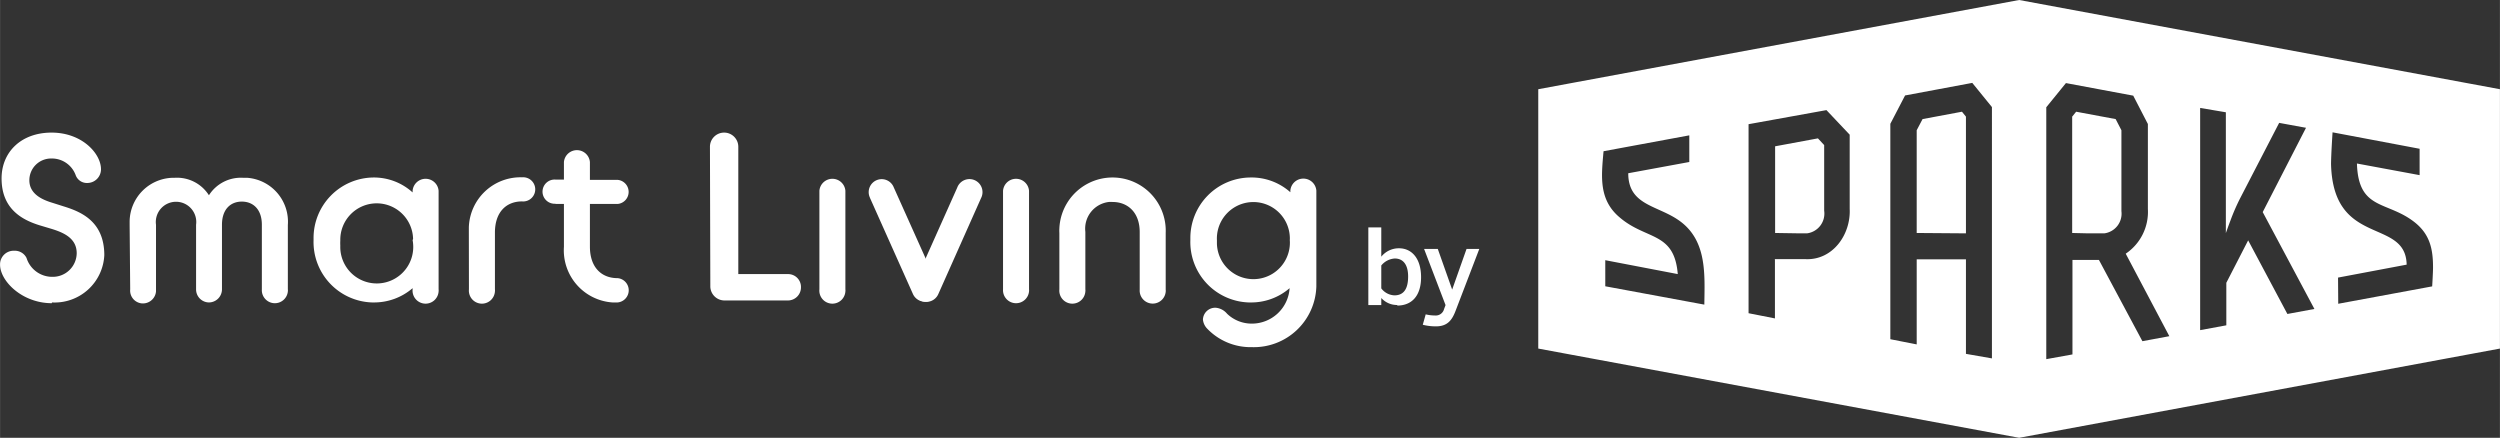
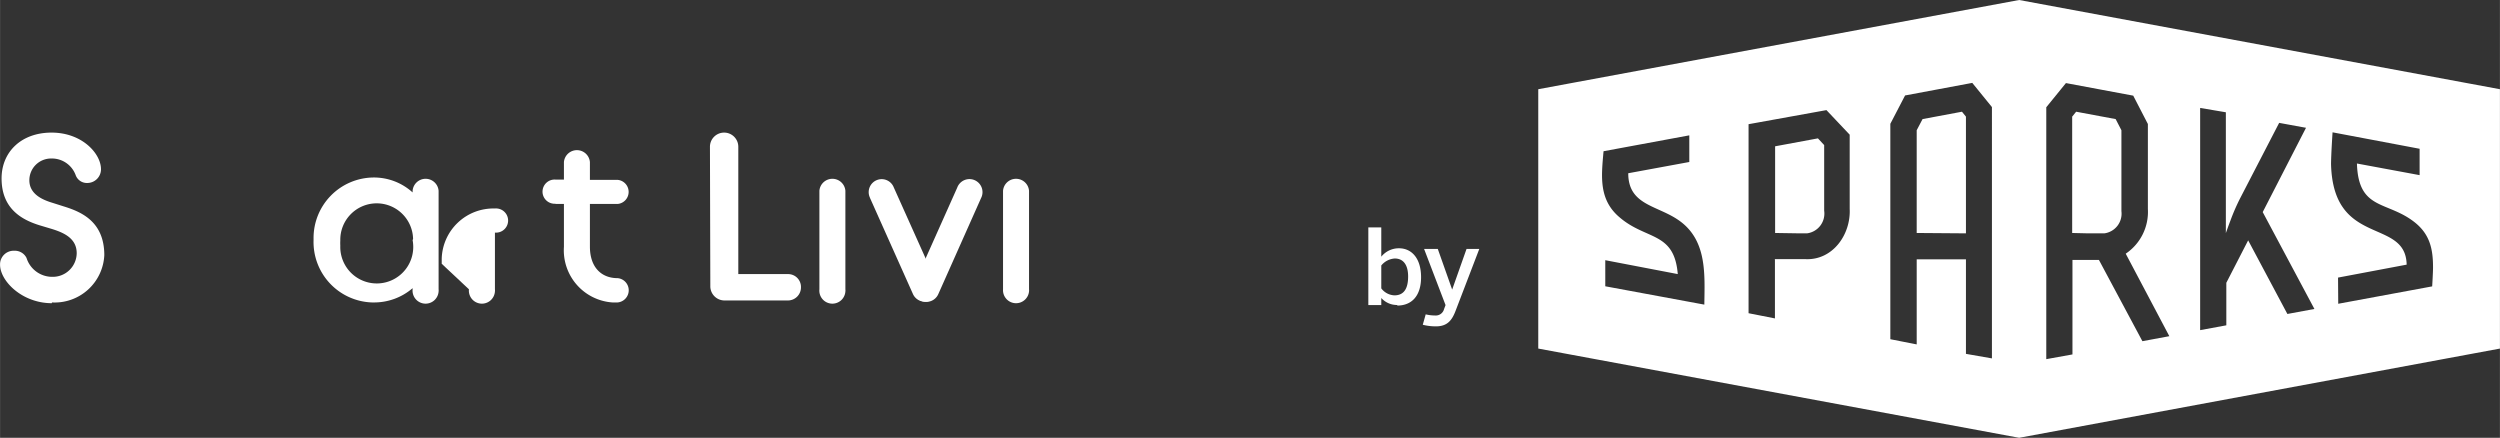
<svg xmlns="http://www.w3.org/2000/svg" id="Ebene_1" data-name="Ebene 1" width="93.31mm" height="16.34mm" viewBox="0 0 264.5 46.32">
  <rect x="0" y="0" width="264.5" height="46.32" fill="#333333" stroke="none" />
  <defs>
    <style>.cls-1{fill:#fff;}</style>
  </defs>
  <path class="cls-1" d="M151.93,34.53c1.17,0,1.68-.61,2.07-1.64l2.51-6.55h-1.35l-1.52,4.3h0l-1.52-4.3h-1.45l2.27,5.94-.16.43a.9.9,0,0,1-.94.67,4.21,4.21,0,0,1-1-.12l-.31,1.1a5.53,5.53,0,0,0,1.4.17m-4.4-3.28a1.83,1.83,0,0,1-1.39-.74V28.09a2,2,0,0,1,1.43-.74c.88,0,1.41.65,1.41,1.9s-.42,2-1.45,2m.3,1.08c1.51,0,2.52-1,2.52-3s-1-3.06-2.33-3.06a2.37,2.37,0,0,0-1.88.89v-3.1h-1.37v8.22h1.37v-.75a2.23,2.23,0,0,0,1.69.74" />
  <path class="cls-1" d="M5.49,32a5.26,5.26,0,0,0,5.54-5v0c0-3.61-2.5-4.61-4.35-5.18l-1.1-.35c-1-.3-2.48-.88-2.48-2.4a2.3,2.3,0,0,1,2.31-2.3h.07A2.68,2.68,0,0,1,8,18.53a1.26,1.26,0,0,0,1.23.83,1.45,1.45,0,0,0,1.45-1.45h0c0-1.66-2-3.88-5.23-3.88S.16,16.1.16,18.88c0,3.28,2.25,4.4,4,4.95l1.27.38c1.31.4,2.68,1,2.68,2.58a2.53,2.53,0,0,1-2.56,2.5h0a2.85,2.85,0,0,1-2.75-2,1.38,1.38,0,0,0-1.3-.76A1.44,1.44,0,0,0,0,28H0c0,1.73,2.33,4.08,5.48,4.08" />
-   <path class="cls-1" d="M13.77,30.61A1.36,1.36,0,0,0,15,32.1a1.39,1.39,0,0,0,1.5-1.26V23.78a2.14,2.14,0,1,1,4.24,0v6.83A1.38,1.38,0,0,0,22.1,32h0a1.39,1.39,0,0,0,1.38-1.4h0V23.78c0-1.65.92-2.45,2.1-2.45s2.12.8,2.12,2.45v6.83a1.38,1.38,0,0,0,2.75.23.88.88,0,0,0,0-.23v-6.8a4.66,4.66,0,0,0-4.32-5h-.43a4,4,0,0,0-3.6,1.85,4,4,0,0,0-3.62-1.85,4.68,4.68,0,0,0-4.77,4.58c0,.14,0,.28,0,.42Z" />
  <path class="cls-1" d="M43.65,25.41A3.86,3.86,0,1,1,36,26a5,5,0,0,1,0-.55,3.85,3.85,0,1,1,7.7-.17Zm2.75,5.2V20.18a1.38,1.38,0,0,0-2.75,0v.18a6.09,6.09,0,0,0-4.15-1.58,6.4,6.4,0,0,0-6.33,6.46v.17A6.4,6.4,0,0,0,39.34,32h.16a6.23,6.23,0,0,0,4.15-1.51v.12a1.38,1.38,0,1,0,2.75.23.88.88,0,0,0,0-.23" />
-   <path class="cls-1" d="M49.61,30.61a1.38,1.38,0,1,0,2.75.23.88.88,0,0,0,0-.23v-6c0-2.2,1.22-3.3,2.87-3.3a1.28,1.28,0,0,0,.23-2.55.89.89,0,0,0-.23,0,5.47,5.47,0,0,0-5.63,5.3c0,.19,0,.37,0,.55Z" />
+   <path class="cls-1" d="M49.61,30.61a1.38,1.38,0,1,0,2.75.23.88.88,0,0,0,0-.23v-6a1.28,1.28,0,0,0,.23-2.55.89.89,0,0,0-.23,0,5.47,5.47,0,0,0-5.63,5.3c0,.19,0,.37,0,.55Z" />
  <path class="cls-1" d="M58.76,21.58h.9v4.53A5.53,5.53,0,0,0,64.79,32h.55a1.29,1.29,0,0,0,0-2.57c-1.7,0-2.93-1.13-2.93-3.33V21.58h2.93a1.28,1.28,0,0,0,0-2.55H62.41V17.15a1.38,1.38,0,0,0-2.75,0V19h-.9a1.28,1.28,0,0,0-.22,2.55.81.81,0,0,0,.22,0" />
  <path class="cls-1" d="M75.15,30.31a1.5,1.5,0,0,0,1.48,1.48h6.76a1.38,1.38,0,0,0,1.35-1.38A1.36,1.36,0,0,0,83.39,29H78.11V15.53a1.5,1.5,0,0,0-3,0Z" />
  <path class="cls-1" d="M86.69,30.61a1.38,1.38,0,1,0,2.75.23.88.88,0,0,0,0-.23V20.18a1.38,1.38,0,0,0-2.75,0Z" />
  <path class="cls-1" d="M96.58,31.09A1.37,1.37,0,1,0,99.1,30s0,0,0-.05L94.56,19.83a1.37,1.37,0,1,0-2.56,1l.06.15Z" />
  <path class="cls-1" d="M96.74,30a1.38,1.38,0,0,0,2.53,1.12l4.52-10.15a1.38,1.38,0,1,0-2.52-1.11Z" />
  <path class="cls-1" d="M106.12,30.61a1.38,1.38,0,0,0,2.75.23.88.88,0,0,0,0-.23V20.18a1.38,1.38,0,0,0-2.75,0Z" />
-   <path class="cls-1" d="M112.08,30.61a1.38,1.38,0,1,0,2.75.23.88.88,0,0,0,0-.23V24.53a2.84,2.84,0,0,1,2.48-3.16,2.68,2.68,0,0,1,.4,0c1.6,0,2.87,1.1,2.87,3.18v6.1a1.38,1.38,0,0,0,2.75.23.88.88,0,0,0,0-.23v-6a5.63,5.63,0,0,0-11.25-.48,3.84,3.84,0,0,0,0,.48Z" />
-   <path class="cls-1" d="M136.47,25.59a3.86,3.86,0,0,1-7.72.17c0-.12,0-.23,0-.35a3.86,3.86,0,0,1,7.71-.39,2.54,2.54,0,0,1,0,.39Zm2.8,4.57v-10a1.38,1.38,0,0,0-2.75,0v.18a6.17,6.17,0,0,0-4.25-1.56,6.4,6.4,0,0,0-6.33,6.46v.17A6.39,6.39,0,0,0,132.11,32h.16a6.2,6.2,0,0,0,4.17-1.51,4,4,0,0,1-4,3.75,3.75,3.75,0,0,1-2.62-1.05,1.76,1.76,0,0,0-1.2-.63,1.3,1.3,0,0,0-1.35,1.25v0a1.61,1.61,0,0,0,.41.92,6.36,6.36,0,0,0,4.77,2,6.62,6.62,0,0,0,6.82-6.42v-.21" />
  <path class="cls-1" d="M264.5,36.88V9.44L213.63,0,162.75,9.44V36.88l50.88,9.44Zm-29-25V24.66s.29-.82.48-1.31A21.7,21.7,0,0,1,237,21l4.14-8,2.84.52-4.58,8.92,5.47,10.25-2.86.53-4.15-7.79-2.31,4.49v4.5l-2.77.51V11.42Zm11.87,17.49L254.63,28c-.1-5-7.77-1.79-8-10.62,0-1,.16-3.38.16-3.38L256,15.74v2.79l-6.63-1.23c.15,5.06,3.28,3.89,6.22,6.31,1.54,1.28,1.83,2.84,1.83,4.69,0,.54-.09,2-.09,2l-9.94,1.84ZM169.66,16l9.07-1.68v2.82l-6.46,1.19c0,3.47,3.19,3.37,5.5,5.09,2.85,2.11,2.59,5.66,2.55,8.81l-10.48-1.94V27.53L177.51,29c-.37-4.52-3.32-3.57-6.15-6-2.24-1.88-1.93-4.37-1.71-6.93m18.14,11.39v6.23L185,33.14v-20l8.24-1.49,2.46,2.6V22.1c.13,2.7-1.78,5.44-4.66,5.32h-3.28Zm2.62-2.77h.77A2.11,2.11,0,0,0,193,22.29s0-.07,0-.1V15.35l-.66-.71-4.53.84v9.17Zm17.59,0V12.34l-.42-.52-4.17.78-.62,1.18V24.65Zm0,12.75v-10h-5.21v9L200,35.89V13.1l1.56-3,7.11-1.33,2.08,2.56V37.92Zm12.91-12.75h1.73a2.1,2.1,0,0,0,1.81-2.35s0-.07,0-.11V13.78l-.61-1.18-4.18-.78-.42.52V24.65Zm4,2.16,4.61,8.72-2.85.53-4.6-8.6h-2.8v10L216.5,38V11.35l2.08-2.56,7.12,1.33,1.55,3v9a5.32,5.32,0,0,1-2.33,4.71" />
</svg>